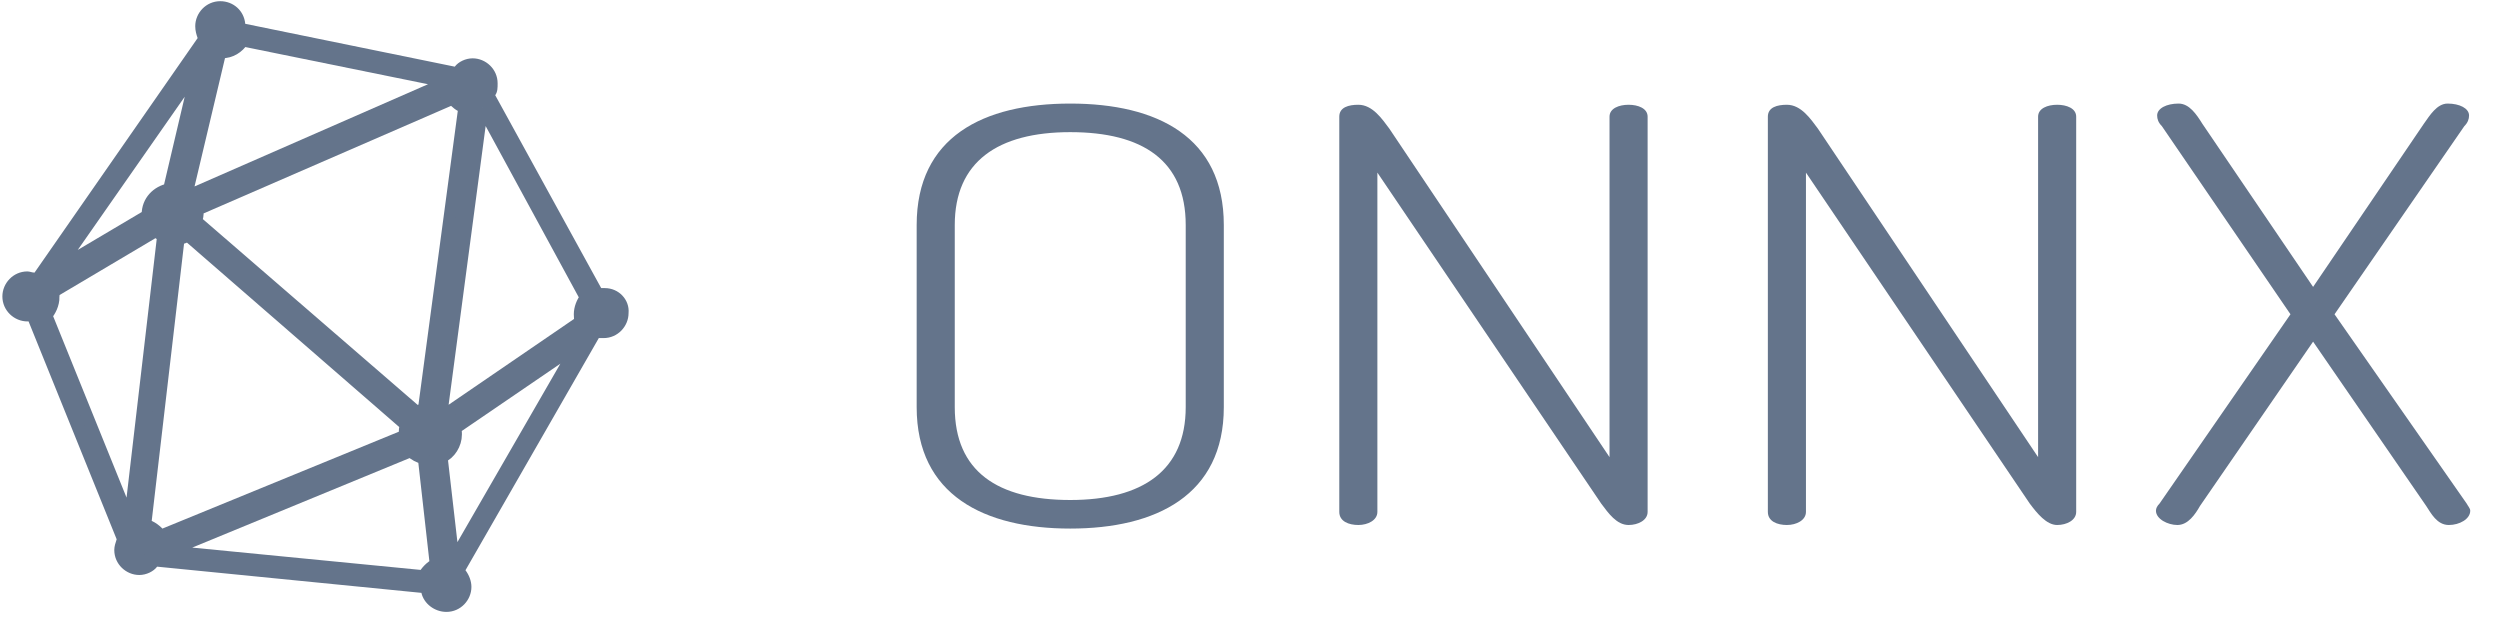
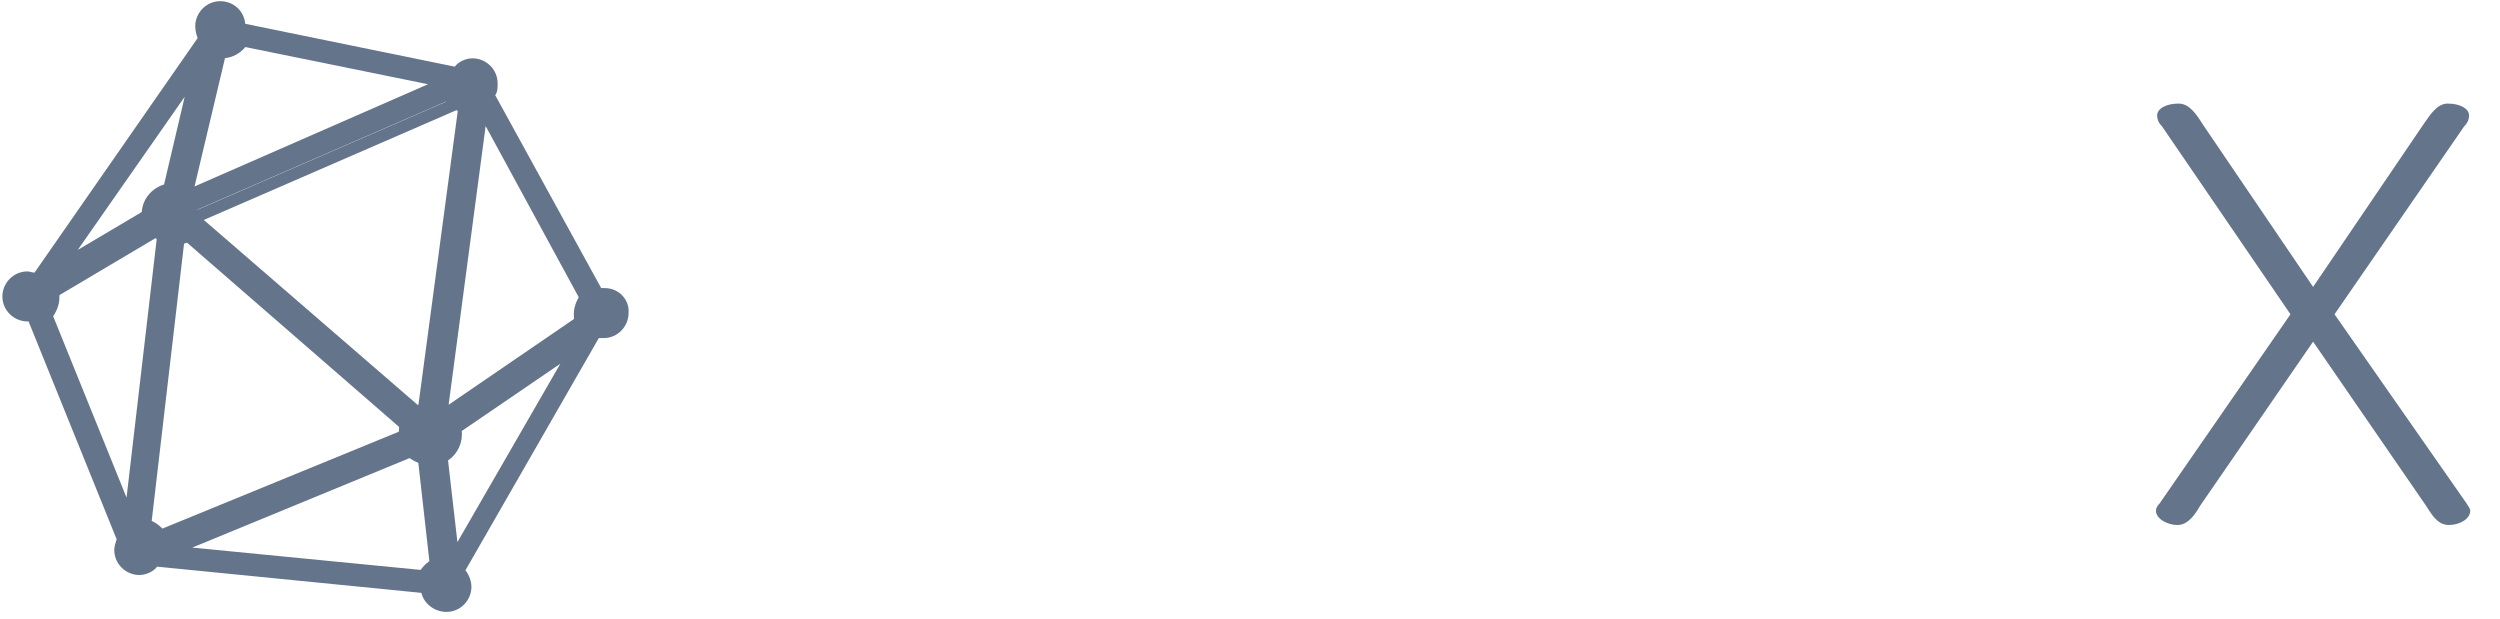
<svg xmlns="http://www.w3.org/2000/svg" id="a" data-name="Layer 1" viewBox="0 0 210 52">
  <g>
    <path d="M50.8,24.2h-.3l-8.9-16.2c.2-.3.2-.6.2-1,0-1.2-1-2.1-2.1-2.1-.6,0-1.2.3-1.5.7l-17.6-3.6c-.1-1.1-1-1.9-2.1-1.9-1.2,0-2.1,1-2.1,2.1,0,.4.1.7.2,1L2.9,22.9c-.2,0-.4-.1-.6-.1-1.2,0-2.1,1-2.1,2.1,0,1.2,1,2.1,2.1,2.1h.1l7.4,18.3c-.1.3-.2.6-.2.9,0,1.2,1,2.1,2.1,2.1.6,0,1.2-.3,1.5-.7l22.2,2.2c.2.9,1.1,1.6,2.1,1.6,1.2,0,2.1-1,2.1-2.1,0-.5-.2-1-.5-1.4l11.2-19.5h.4c1.2,0,2.1-1,2.1-2.1.1-1.1-.8-2.1-2-2.1ZM38,8.3c.3.3.6.6,1,.7l-3.4,25.4c-.2,0-.4.1-.6.2l-18.5-16c0-.2.1-.4.1-.6v-.4l21.4-9.3ZM48.7,27l-11.4,7.8c-.1-.1-.2-.1-.3-.2l3.5-25.6h0l8.7,16c-.3.4-.5.9-.5,1.4-.1.2,0,.4,0,.6ZM14.2,15.9c-1,.2-1.8,1-1.8,2.1v.1l-7.6,4.5L16.6,5.7l-2.4,10.2ZM15,20.1c.3-.1.6-.2.8-.3l18.3,15.9c-.1.2-.1.5-.1.8v.1l-20.5,8.4c-.3-.4-.8-.8-1.3-.9l2.8-24ZM34.5,37.9c.3.3.7.5,1.1.6l1,8.9c-.4.2-.8.6-1,1l-21.5-2.1,20.4-8.4ZM37.1,38.4c.7-.3,1.2-1.1,1.2-1.9,0-.2,0-.4-.1-.5l10.4-7.1-10.5,18.2-1-8.7ZM37.6,6.9l-21.7,9.5c-.1-.1-.2-.1-.2-.2l2.8-11.8h.1c.8,0,1.4-.4,1.8-1l17.2,3.5h0ZM4.5,24.9v-.4l8.6-5.1c.2.2.4.3.6.4l-2.8,24L3.9,26.5c.3-.4.6-.9.6-1.6Z" style="fill: #64748b; stroke-width: 0px;" />
-     <path d="M77,34.2v-15.3c0-7.4,5.6-10.2,12.9-10.2s12.9,2.8,12.9,10.2v15.3c0,7.4-5.7,10.2-12.9,10.2s-12.9-2.8-12.9-10.2ZM99.6,18.9c0-5.4-3.6-7.8-9.7-7.8s-9.7,2.5-9.7,7.8v15.3c0,5.4,3.6,7.8,9.7,7.8s9.7-2.5,9.7-7.8v-15.3Z" style="fill: #64748b; stroke-width: 0px;" />
-     <path d="M134.5,42.3l-18.8-27.8v28.5c0,.7-.8,1.1-1.6,1.1s-1.6-.3-1.6-1.1V9.8c0-.8.8-1,1.6-1,1.2,0,2,1.2,2.6,2l18.5,27.6V9.8c0-.7.8-1,1.6-1s1.6.3,1.6,1v33.2c0,.7-.8,1.1-1.6,1.1-1,0-1.7-1-2.3-1.8Z" style="fill: #64748b; stroke-width: 0px;" />
-     <path d="M170.5,42.3l-18.8-27.8v28.5c0,.7-.8,1.1-1.6,1.1s-1.6-.3-1.6-1.1V9.8c0-.8.8-1,1.6-1,1.2,0,2,1.2,2.6,2l18.5,27.6V9.8c0-.7.8-1,1.6-1s1.6.3,1.6,1v33.2c0,.7-.8,1.1-1.6,1.1-.9,0-1.7-1-2.3-1.8Z" style="fill: #64748b; stroke-width: 0px;" />
    <path d="M194.3,28.7l-9.5,13.8c-.4.7-1,1.6-1.9,1.6-.8,0-1.8-.5-1.8-1.2,0-.2.1-.4.3-.6l11-15.9-10.8-15.8c-.3-.3-.4-.6-.4-.9,0-.6.8-1,1.8-1,.9,0,1.5.9,2,1.7l9.3,13.7,9.3-13.7c.5-.7,1.1-1.7,2-1.7,1,0,1.8.4,1.8,1,0,.3-.1.6-.4.9l-10.9,15.8,11.1,15.9c.1.2.3.4.3.6,0,.7-.9,1.2-1.8,1.2-1,0-1.5-1-1.9-1.6l-9.5-13.8Z" style="fill: #64748b; stroke-width: 0px;" />
  </g>
  <path d="M40.5,9l8.7,16c-.3.4-.5.9-.5,1.4,0,.2,0,.4.1.6l-11.4,7.8c-.1-.1-.2-.1-.3-.2l3.4-25.6h0" style="fill: none; stroke: #64748b; stroke-miterlimit: 10;" />
  <path d="M37.1,38.4c.7-.3,1.2-1.1,1.2-1.9,0-.2,0-.4-.1-.5l10.4-7.1-10.5,18.2-1-8.7Z" style="fill: none; stroke: #64748b; stroke-miterlimit: 10;" />
  <path d="M34.5,37.9c.3.3.7.5,1.1.6l1,8.9c-.4.2-.8.6-1,1l-21.5-2.1,20.4-8.4Z" style="fill: none; stroke: #64748b; stroke-miterlimit: 10;" />
  <path d="M15,20.1c.3-.1.6-.2.8-.3l18.3,15.9c-.1.2-.1.5-.1.8v.1l-20.5,8.4c-.3-.4-.8-.8-1.3-.9l2.8-24Z" style="fill: none; stroke: #64748b; stroke-miterlimit: 10;" />
  <path d="M4.5,24.9v-.4l8.6-5.1c.2.2.4.3.6.4l-2.8,24L3.9,26.5c.3-.4.6-.9.6-1.6Z" style="fill: none; stroke: #64748b; stroke-miterlimit: 10;" />
  <path d="M14.2,15.9c-1,.2-1.8,1-1.8,2.1v.1l-7.6,4.5L16.6,5.7l-2.4,10.2Z" style="fill: none; stroke: #64748b; stroke-miterlimit: 10;" />
  <path d="M37.6,6.9l-21.7,9.5c-.1-.1-.2-.1-.2-.2l2.8-11.8h.1c.8,0,1.4-.4,1.8-1l17.2,3.5h0Z" style="fill: none; stroke: #64748b; stroke-miterlimit: 10;" />
-   <path d="M38,8.3c.3.3.6.6,1,.7l-3.4,25.4c-.2,0-.4.1-.6.2l-18.5-16c0-.2.1-.4.1-.6v-.4l21.4-9.3Z" style="fill: none; stroke: #64748b; stroke-miterlimit: 10;" />
+   <path d="M38,8.3c.3.3.6.6,1,.7l-3.4,25.4c-.2,0-.4.1-.6.2l-18.5-16v-.4l21.4-9.3Z" style="fill: none; stroke: #64748b; stroke-miterlimit: 10;" />
</svg>